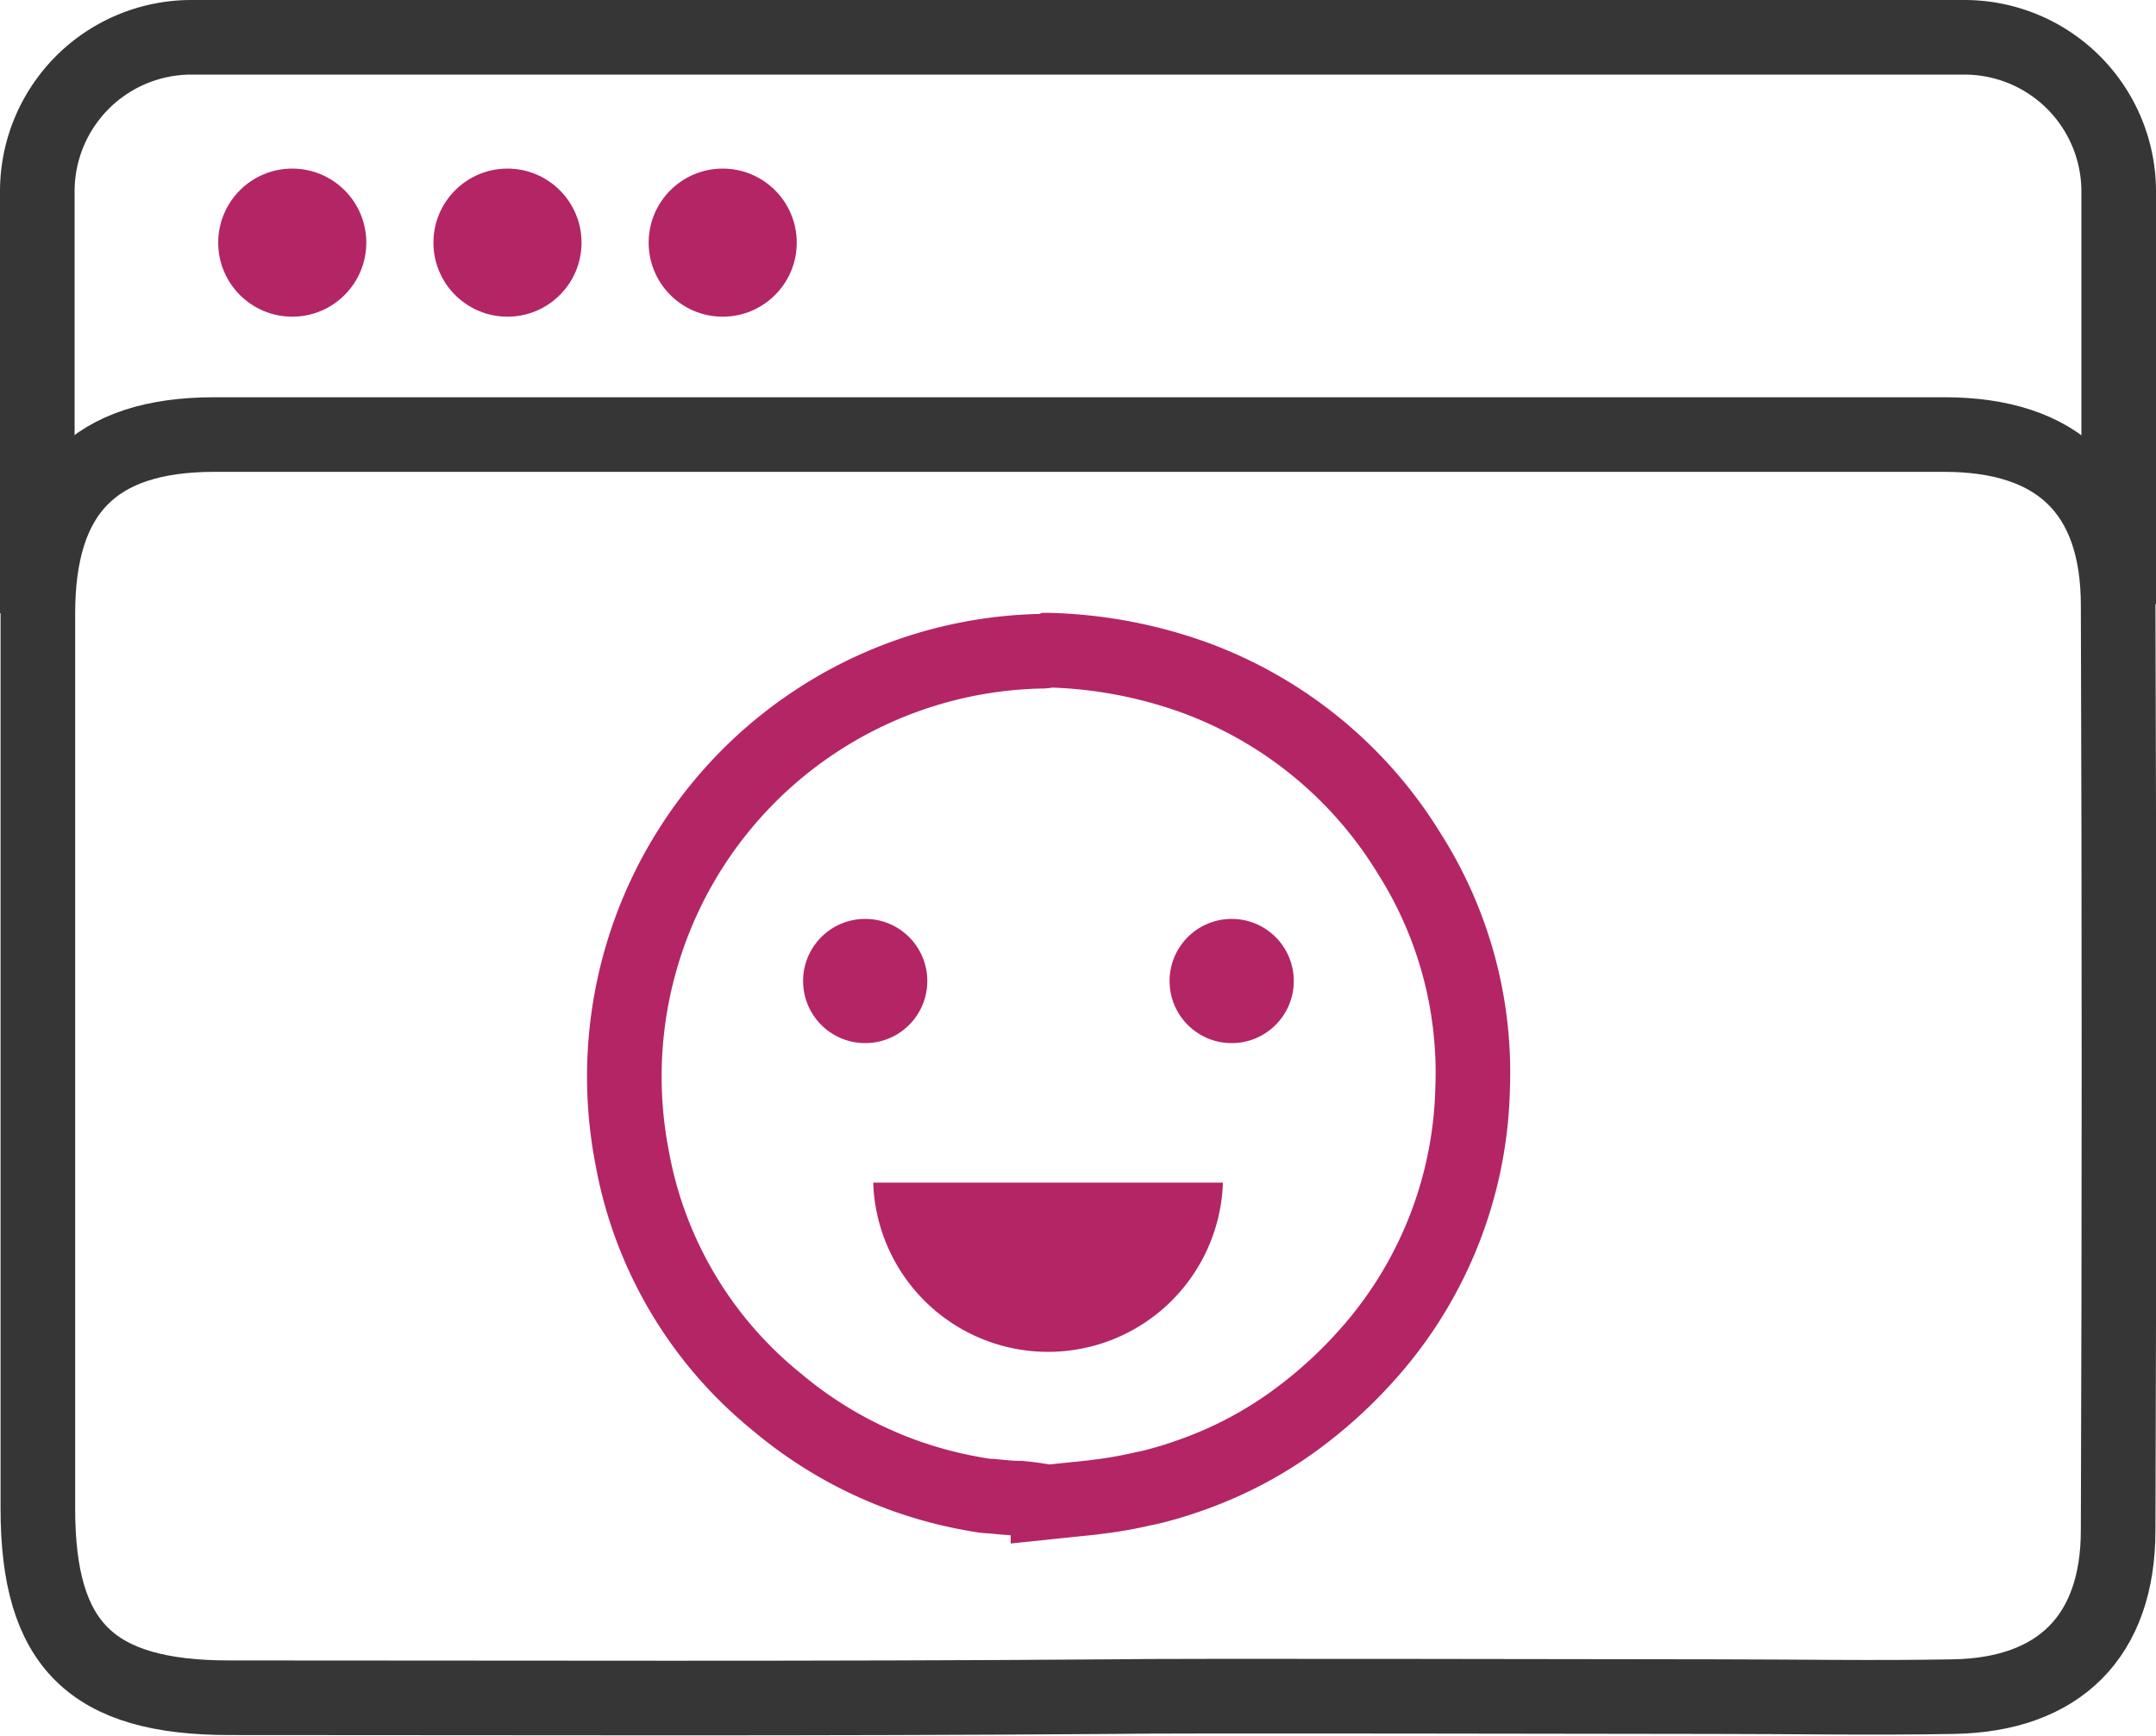
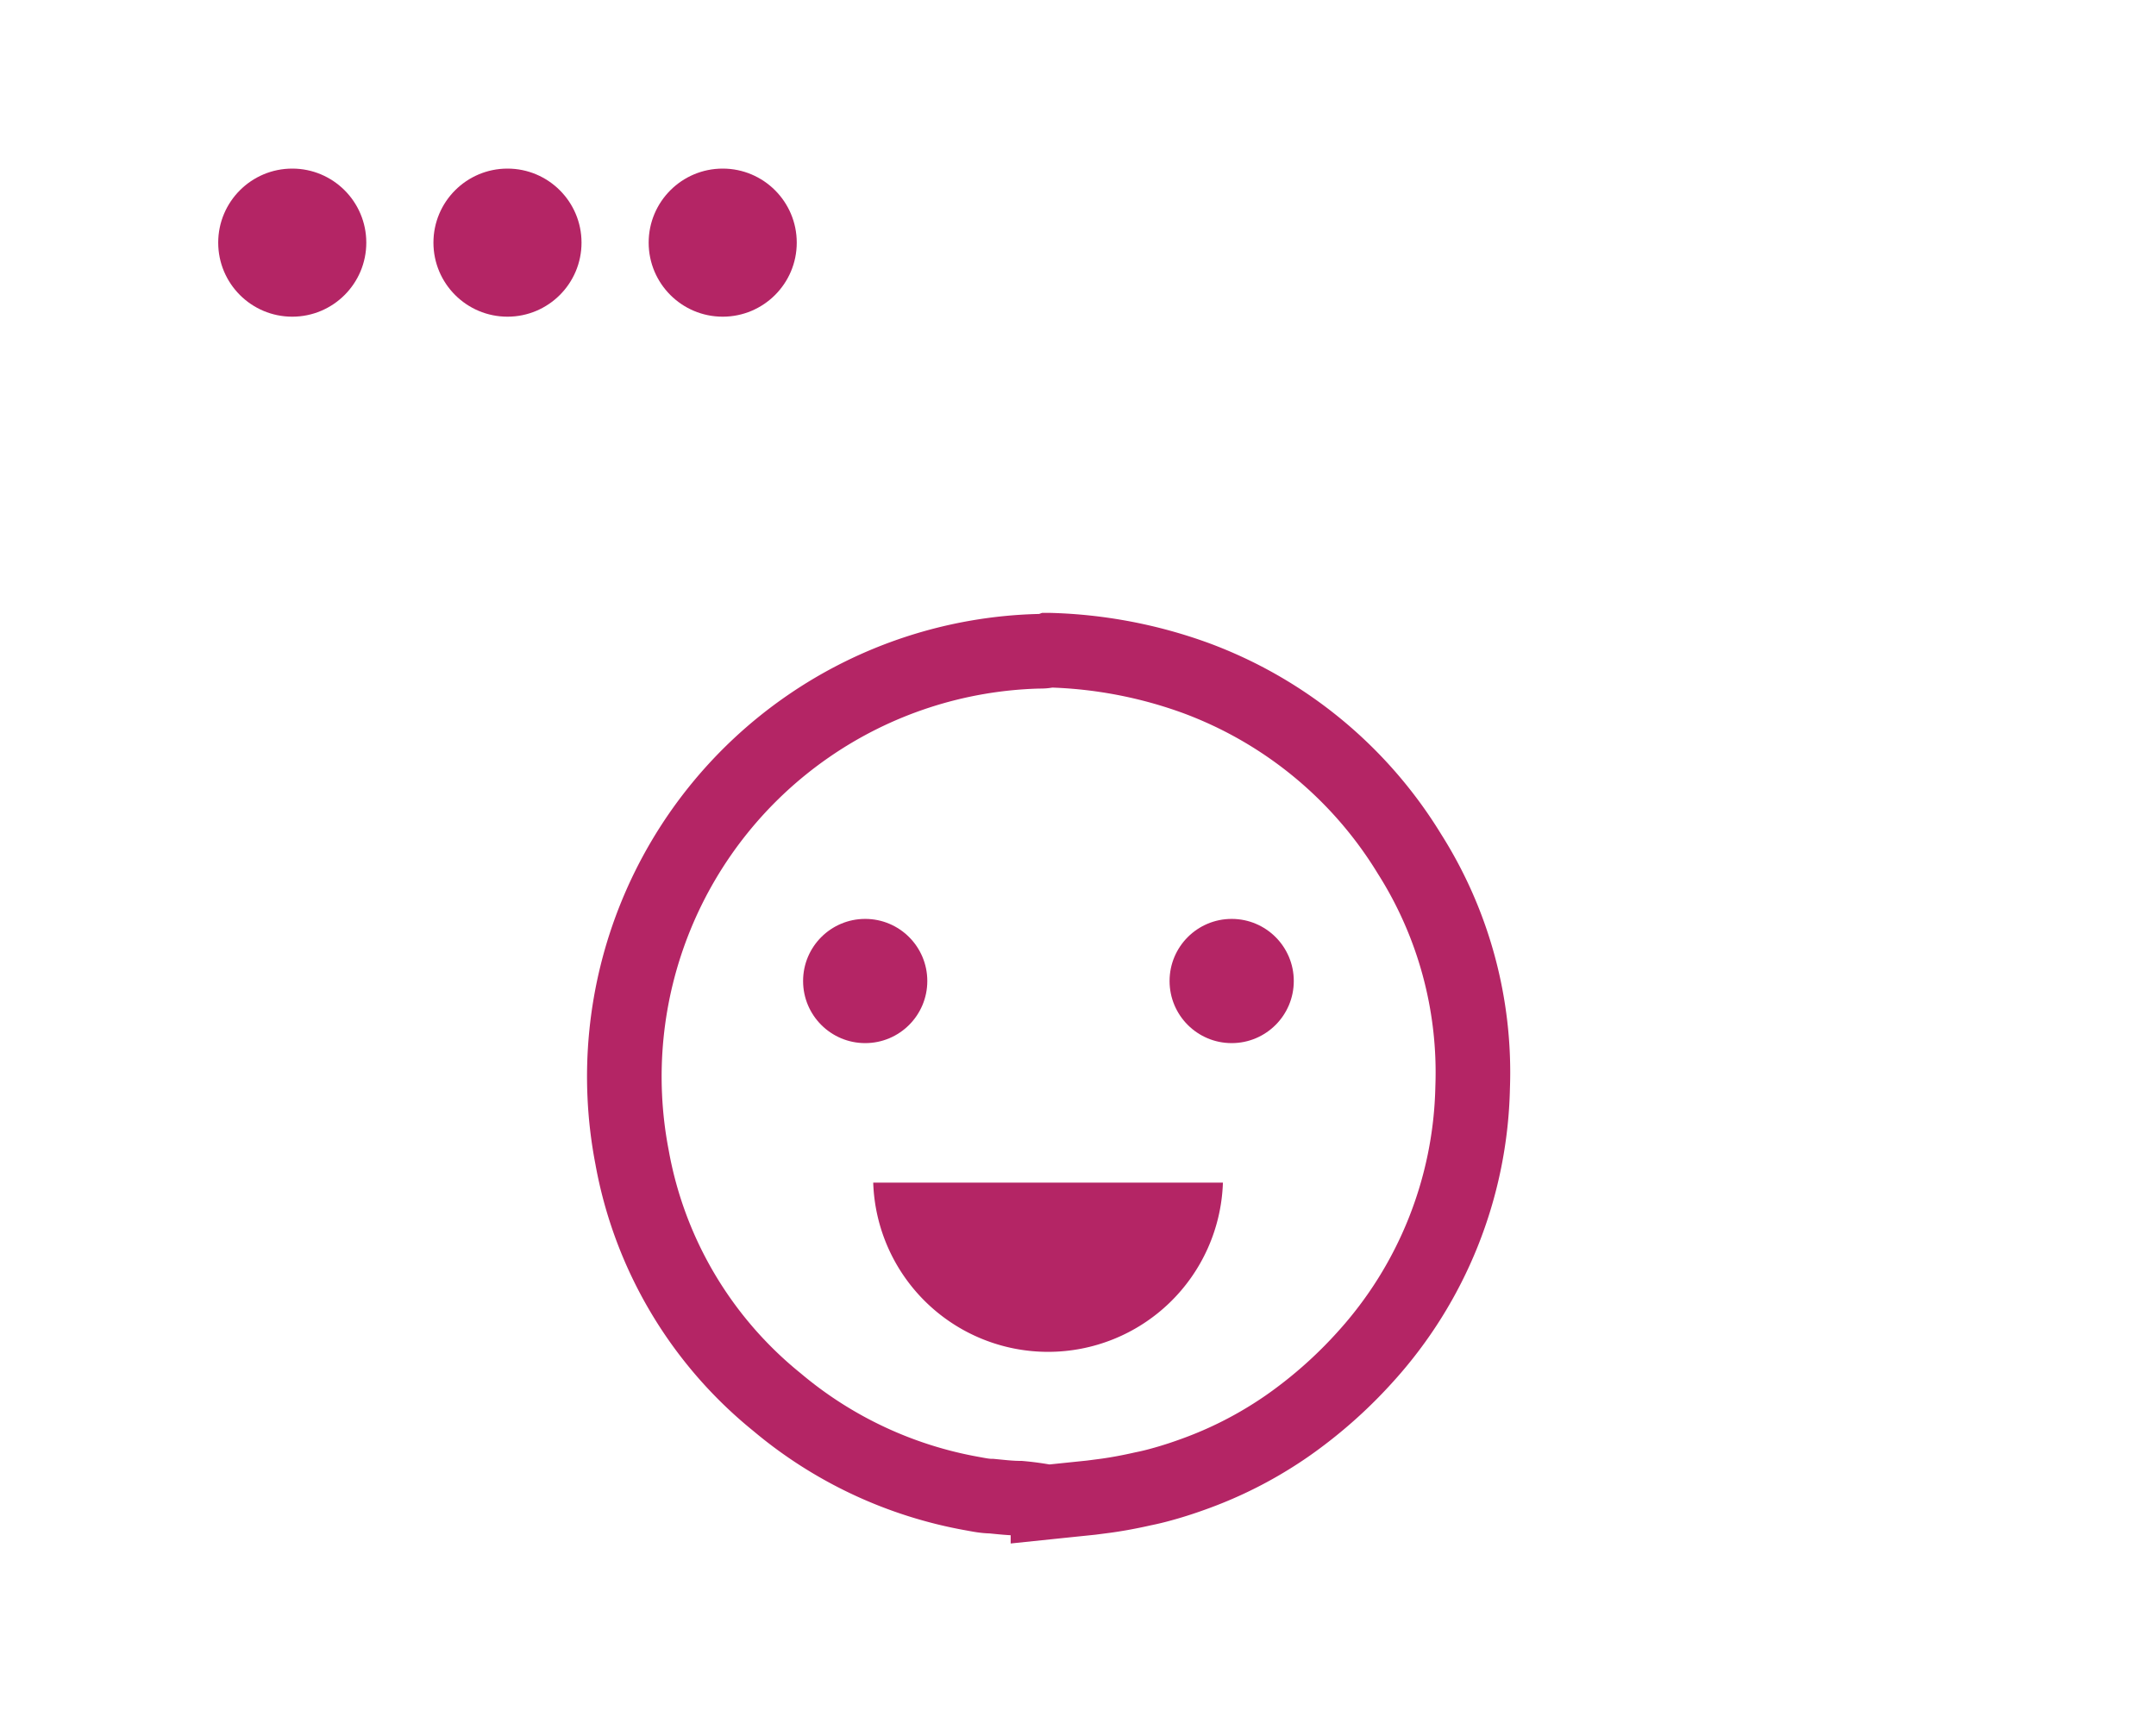
<svg xmlns="http://www.w3.org/2000/svg" id="Ebene_1" data-name="Ebene 1" viewBox="0 0 115.6 93.07">
  <defs>
    <style>.cls-1,.cls-3{fill:none;stroke-miterlimit:10;stroke-width:4px;}.cls-1{stroke:#363636;}.cls-2{fill:#b42565;}.cls-3{stroke:#b42565;}</style>
  </defs>
-   <path class="cls-1" d="M373,493c0,5.71-3.19,8.82-8.82,8.92-4.3.08-8.62,0-12.93,0-4.83,0-29.26-.06-32.13,0-15.8.12-31.59.06-47.38.06-7.42,0-10.28-2.84-10.28-10.14v-48c0-6.49,3-9.59,9.45-9.59q46.39,0,92.78,0c6.06,0,9.29,3.06,9.31,9.1Q373.09,468.2,373,493Z" transform="translate(-259.43 -410.95)" />
-   <path class="cls-1" d="M261.43,443.83V421.22a8.26,8.26,0,0,1,8.26-8.27h95.07a8.27,8.27,0,0,1,8.27,8.27v22.12" transform="translate(-259.43 -410.95)" />
  <circle class="cls-2" cx="15.67" cy="13.01" r="3.97" />
  <circle class="cls-2" cx="27.21" cy="13.01" r="3.97" />
  <circle class="cls-2" cx="38.75" cy="13.01" r="3.97" />
  <path class="cls-3" d="M338.39,469.26a22.18,22.18,0,0,1-5.78,14.47,24.46,24.46,0,0,1-3,2.81c-.52.41-1.05.8-1.6,1.16a21.55,21.55,0,0,1-4.39,2.22c-.62.23-1.25.44-1.91.62-.32.09-.65.17-1,.24-.66.15-1.34.28-2,.37l-.77.1-1.55.16-.77.08a15,15,0,0,0-1.5-.21c-.51,0-1-.06-1.53-.11-.33,0-.67-.07-1-.13a22.35,22.35,0,0,1-10.51-4.92A21.84,21.84,0,0,1,293.32,473a22.81,22.81,0,0,1,21.8-27.13c.18,0,.36,0,.53-.06a24.86,24.86,0,0,1,7.91,1.5A22.6,22.6,0,0,1,335,456.73,21.88,21.88,0,0,1,338.39,469.26Z" transform="translate(-259.43 -410.95)" />
  <circle class="cls-2" cx="46.39" cy="52.6" r="3.33" />
  <circle class="cls-2" cx="66.04" cy="52.6" r="3.33" />
  <path class="cls-2" d="M325,474.36a9.38,9.38,0,0,1-18.75,0" transform="translate(-259.43 -410.95)" />
</svg>